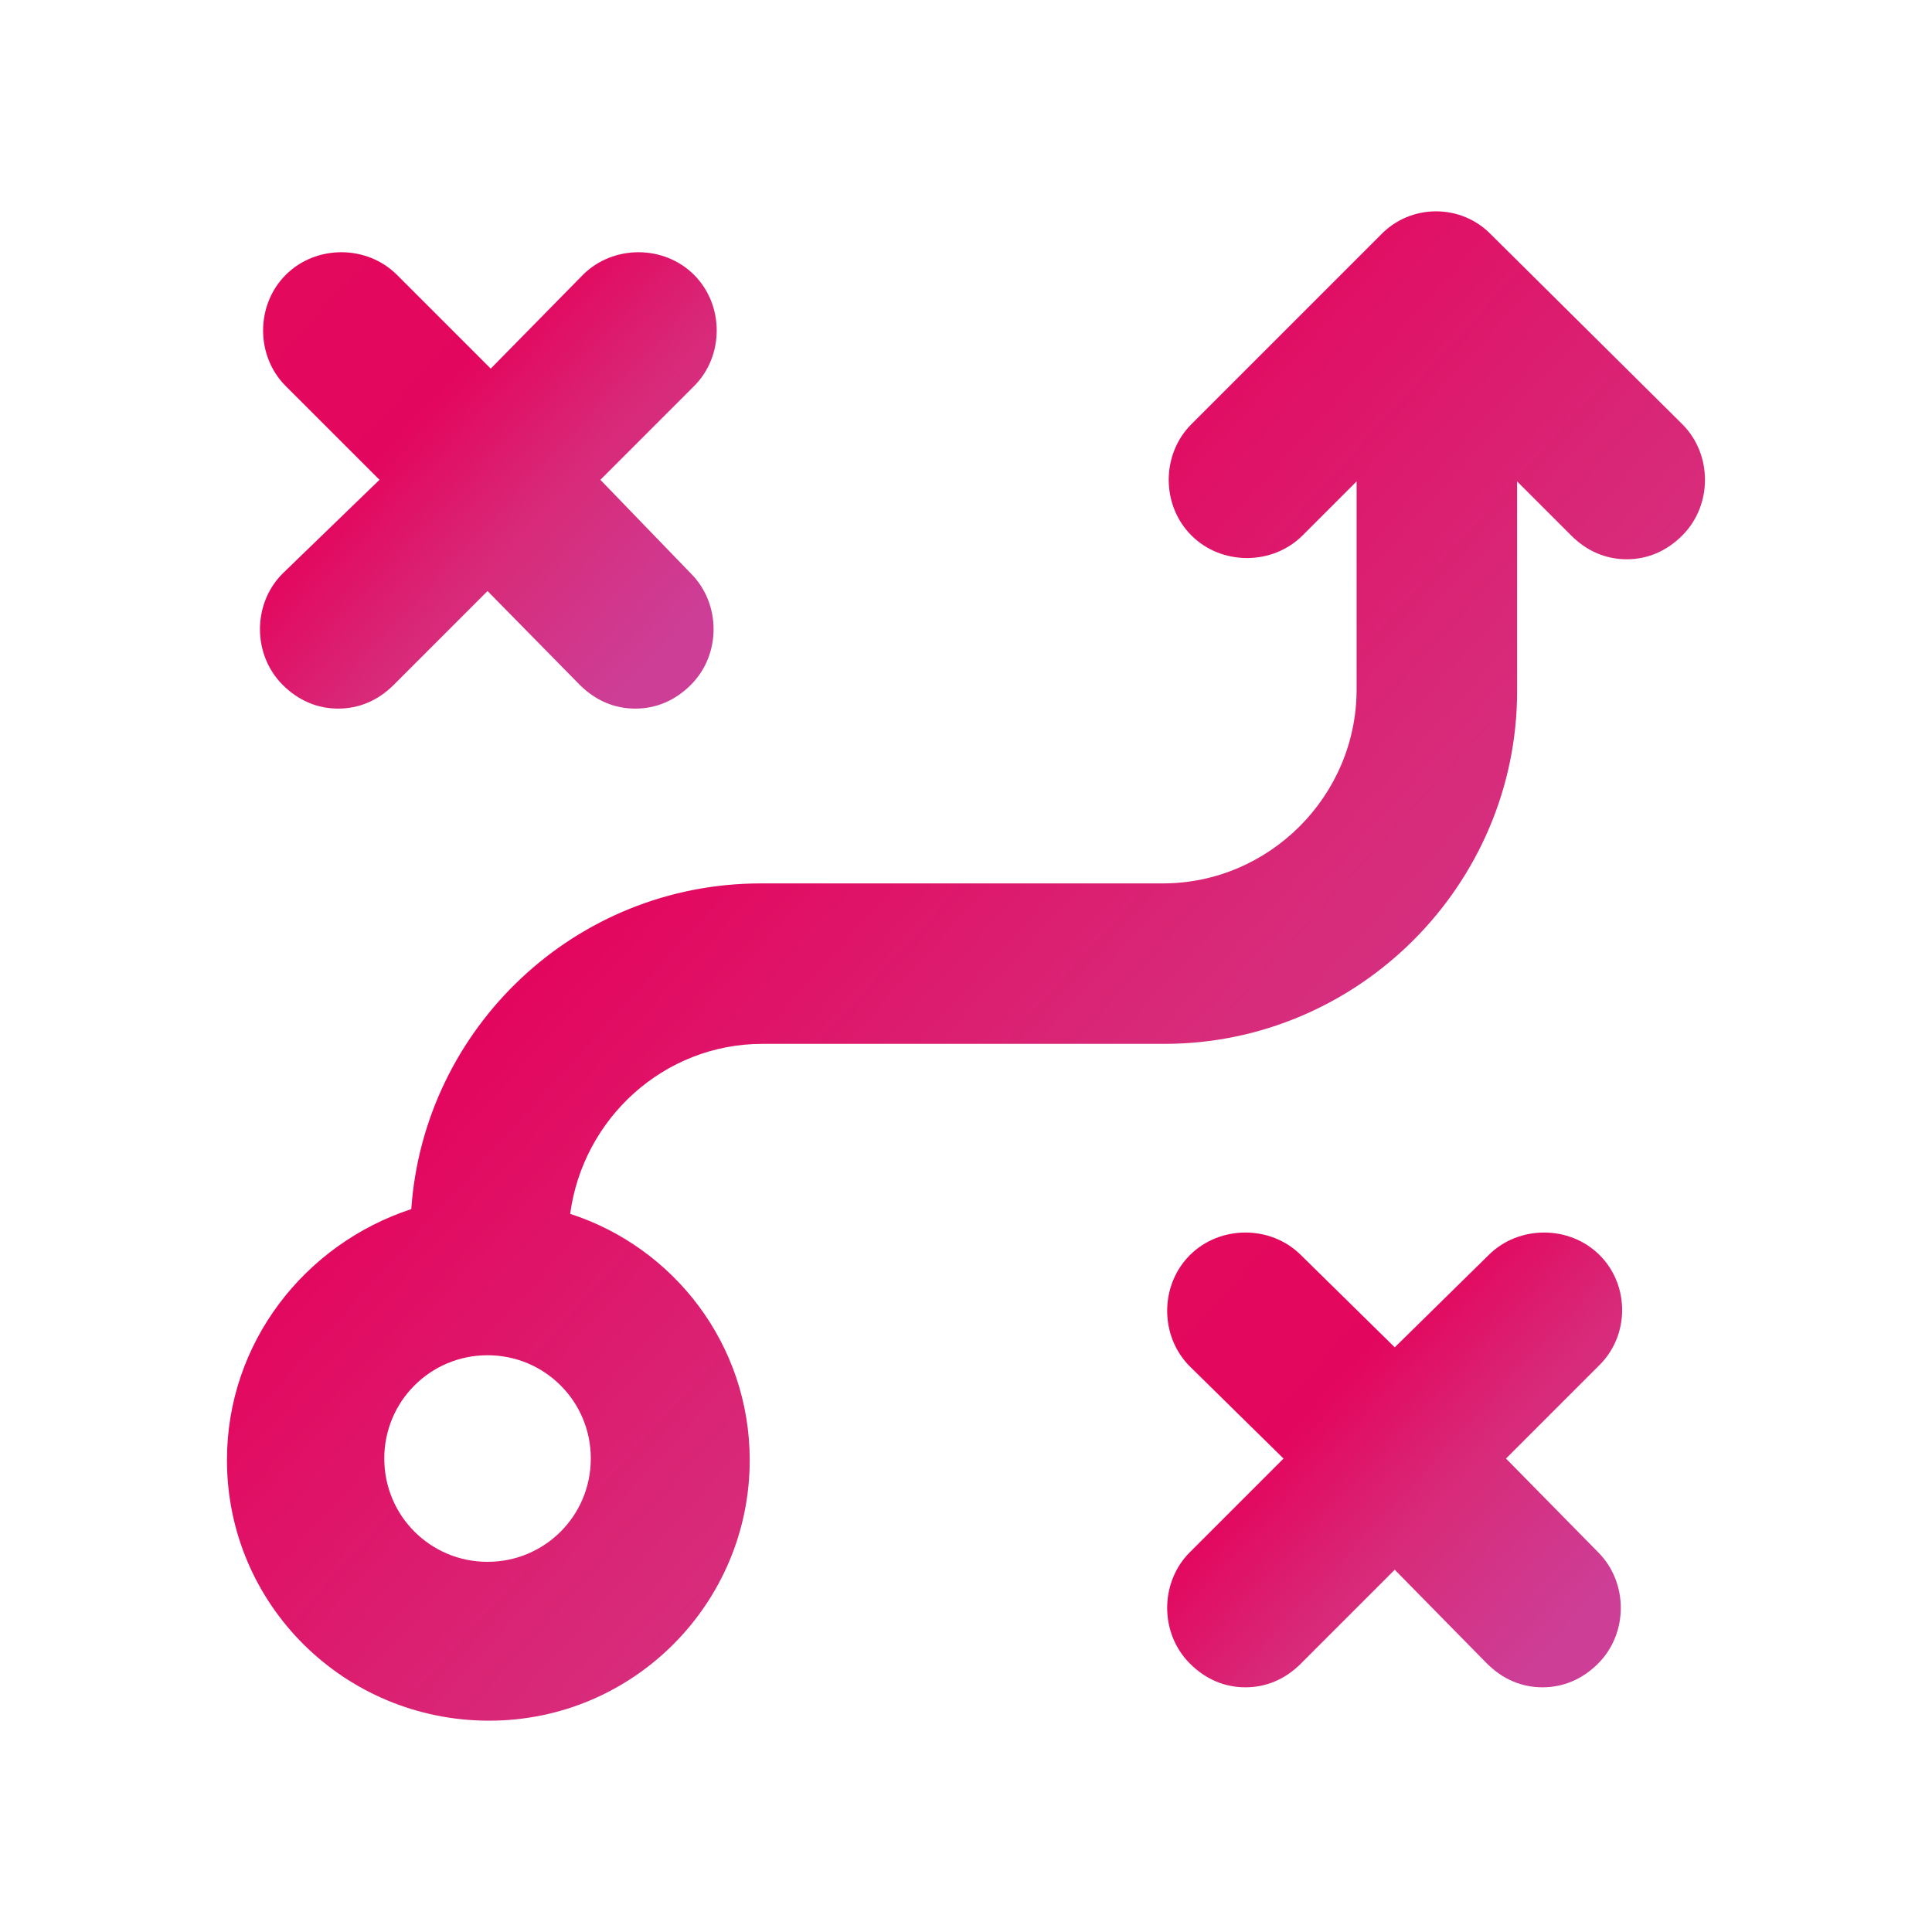
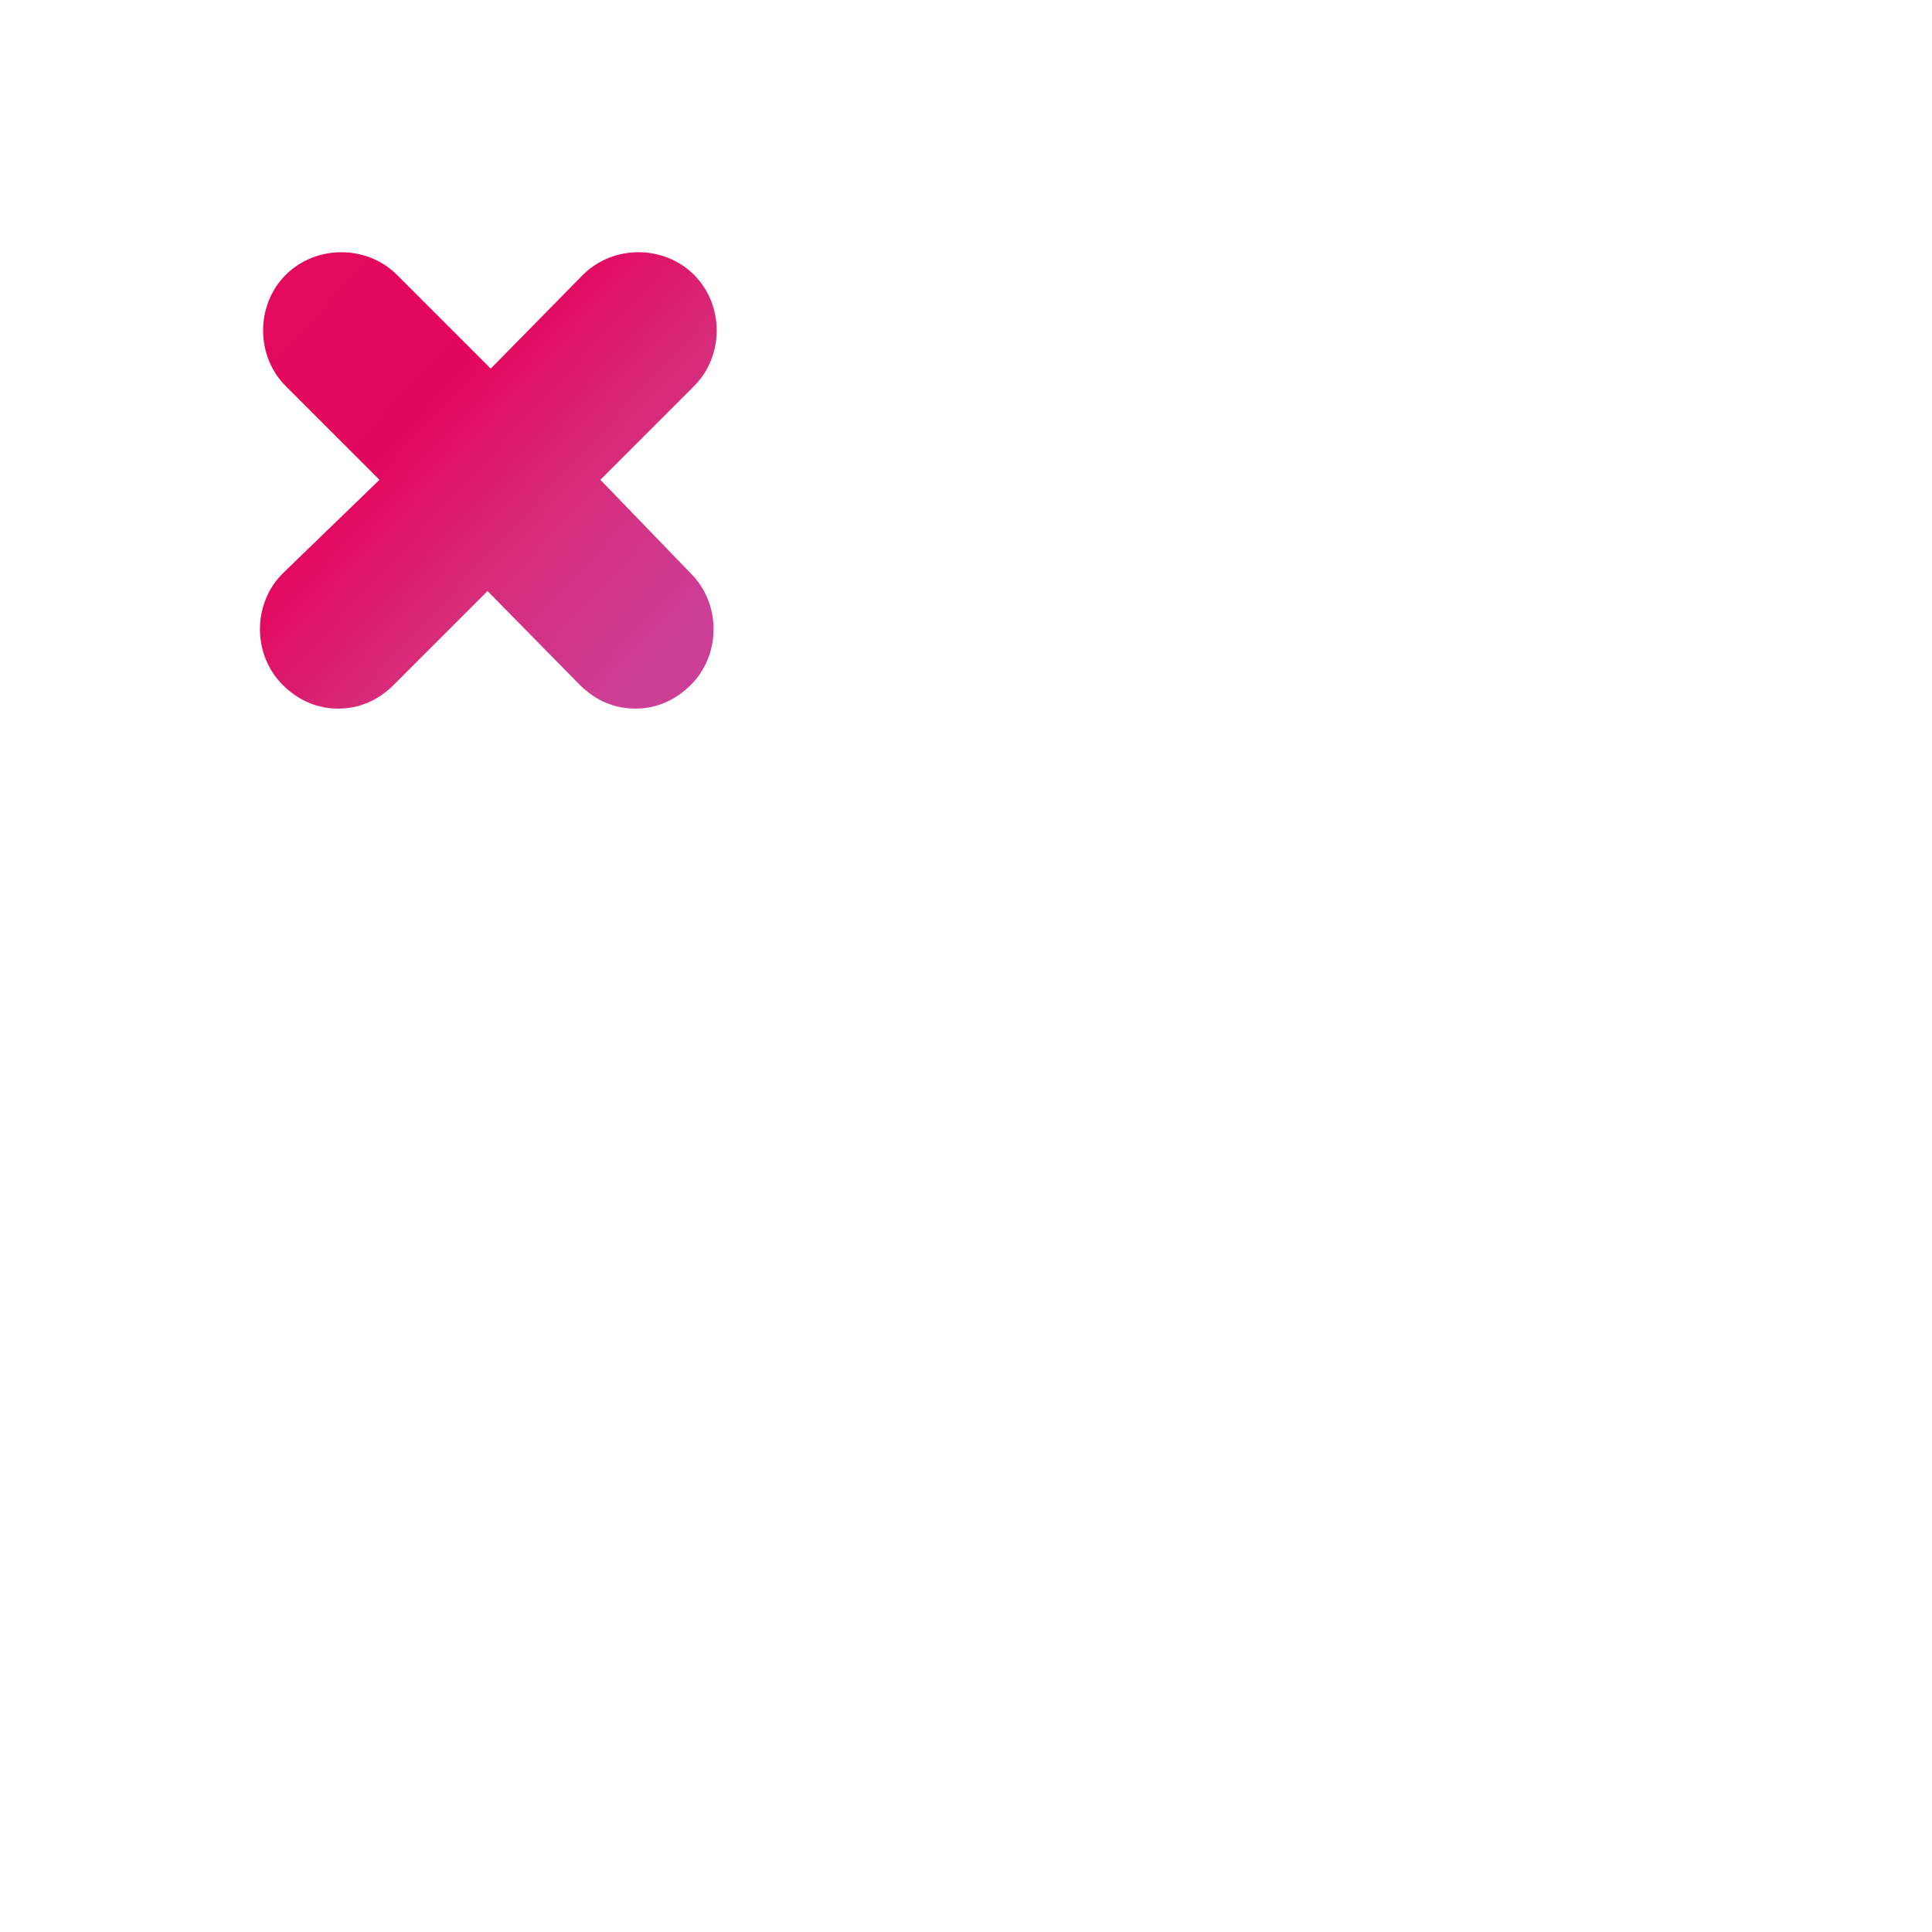
<svg xmlns="http://www.w3.org/2000/svg" fill="none" height="100%" overflow="visible" preserveAspectRatio="none" style="display: block;" viewBox="0 0 40 40" width="100%">
  <g id="noun-globe-7993194 11">
    <g id="Group">
      <path d="M5.851 14.178C6.18 14.507 6.574 14.671 7.002 14.671C7.43 14.671 7.824 14.507 8.153 14.178L10.094 12.237L12.002 14.178C12.331 14.507 12.726 14.671 13.153 14.671C13.581 14.671 13.976 14.507 14.305 14.178C14.93 13.553 14.93 12.5 14.305 11.875L12.43 9.934L14.37 7.994C14.995 7.369 14.995 6.316 14.37 5.691C13.745 5.066 12.693 5.066 12.068 5.691L10.16 7.632L8.219 5.691C7.594 5.066 6.541 5.066 5.916 5.691C5.291 6.316 5.291 7.369 5.916 7.994L7.857 9.934L5.851 11.875C5.226 12.5 5.226 13.553 5.851 14.178Z" fill="url(#paint0_linear_0_54)" id="Vector" />
-       <path d="M33.12 25.987C32.495 25.362 31.443 25.362 30.818 25.987L28.877 27.895L26.936 25.987C26.311 25.362 25.259 25.362 24.634 25.987C24.009 26.612 24.009 27.665 24.634 28.29L26.574 30.198L24.634 32.138C24.009 32.763 24.009 33.816 24.634 34.441C24.963 34.77 25.357 34.934 25.785 34.934C26.213 34.934 26.607 34.77 26.936 34.441L28.877 32.5L30.785 34.441C31.114 34.77 31.509 34.934 31.936 34.934C32.364 34.934 32.759 34.77 33.088 34.441C33.713 33.816 33.713 32.763 33.088 32.138L31.18 30.198L33.088 28.29C33.745 27.665 33.745 26.612 33.12 25.987Z" fill="url(#paint1_linear_0_54)" id="Vector_2" />
-       <path d="M34.831 8.783L30.883 4.868C30.258 4.211 29.206 4.211 28.581 4.868L24.666 8.783C24.041 9.408 24.041 10.46 24.666 11.085C25.291 11.71 26.344 11.71 26.969 11.085L28.087 9.967V14.276C28.087 16.48 26.278 18.29 24.074 18.29H15.752C11.903 18.29 8.778 21.283 8.515 25.033C6.311 25.757 4.699 27.796 4.699 30.23C4.699 33.224 7.133 35.625 10.127 35.625C13.12 35.625 15.522 33.191 15.522 30.23C15.522 27.829 13.943 25.822 11.805 25.132C12.068 23.158 13.745 21.612 15.785 21.612H24.107C28.12 21.612 31.41 18.322 31.41 14.309V9.967L32.528 11.085C32.857 11.415 33.252 11.579 33.679 11.579C34.107 11.579 34.502 11.415 34.831 11.085C35.456 10.46 35.456 9.408 34.831 8.783ZM10.094 32.336C8.91 32.336 7.956 31.382 7.956 30.197C7.956 29.013 8.91 28.059 10.094 28.059C11.278 28.059 12.232 29.013 12.232 30.197C12.232 31.382 11.278 32.336 10.094 32.336Z" fill="url(#paint2_linear_0_54)" id="Vector_3" />
    </g>
  </g>
  <defs>
    <linearGradient gradientUnits="userSpaceOnUse" id="paint0_linear_0_54" x1="5.382" x2="14.832" y1="5.222" y2="13.995">
      <stop stop-color="#E30A5D" />
      <stop offset="0.365" stop-color="#E3065E" />
      <stop offset="0.614" stop-color="#D82A79" />
      <stop offset="0.908" stop-color="#CD3E96" />
    </linearGradient>
    <linearGradient gradientUnits="userSpaceOnUse" id="paint1_linear_0_54" x1="24.165" x2="33.581" y1="25.518" y2="34.256">
      <stop stop-color="#E30A5D" />
      <stop offset="0.365" stop-color="#E3065E" />
      <stop offset="0.614" stop-color="#D82A79" />
      <stop offset="0.908" stop-color="#CD3E96" />
    </linearGradient>
    <linearGradient gradientUnits="userSpaceOnUse" id="paint2_linear_0_54" x1="4.699" x2="35.893" y1="4.375" y2="32.707">
      <stop stop-color="#E30A5D" />
      <stop offset="0.365" stop-color="#E3065E" />
      <stop offset="0.614" stop-color="#D82A79" />
      <stop offset="0.908" stop-color="#CD3E96" />
    </linearGradient>
  </defs>
</svg>